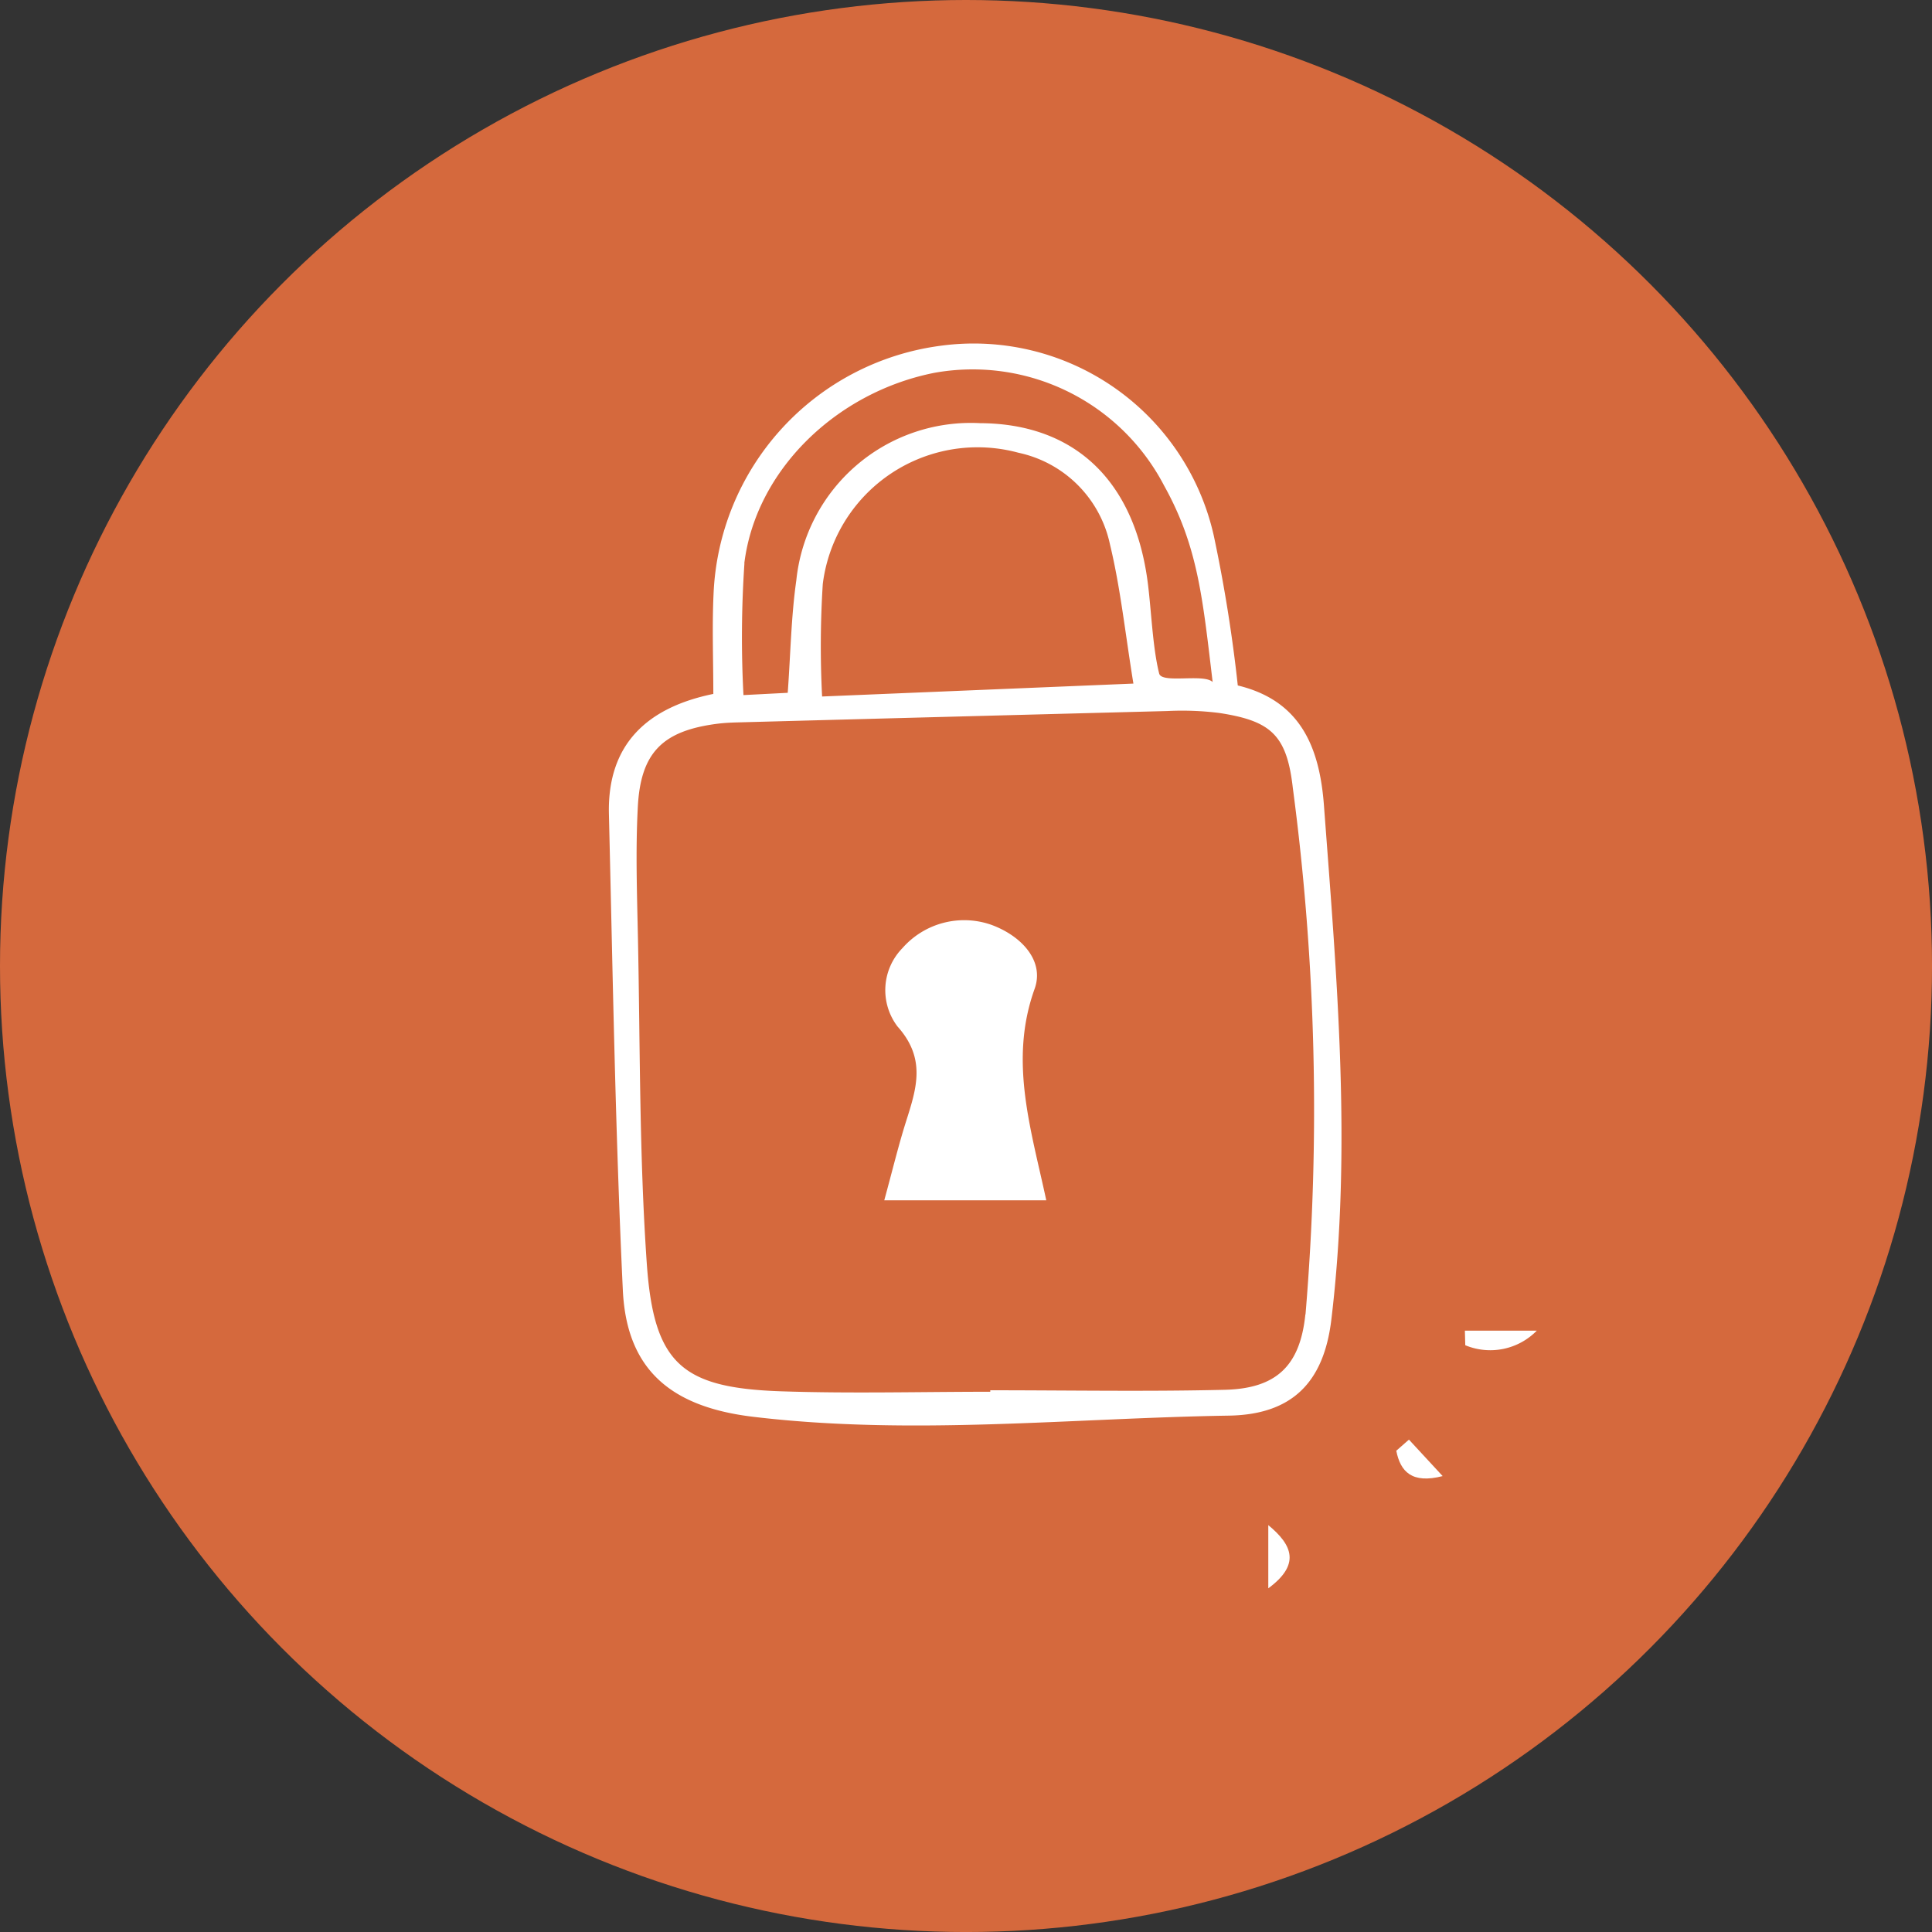
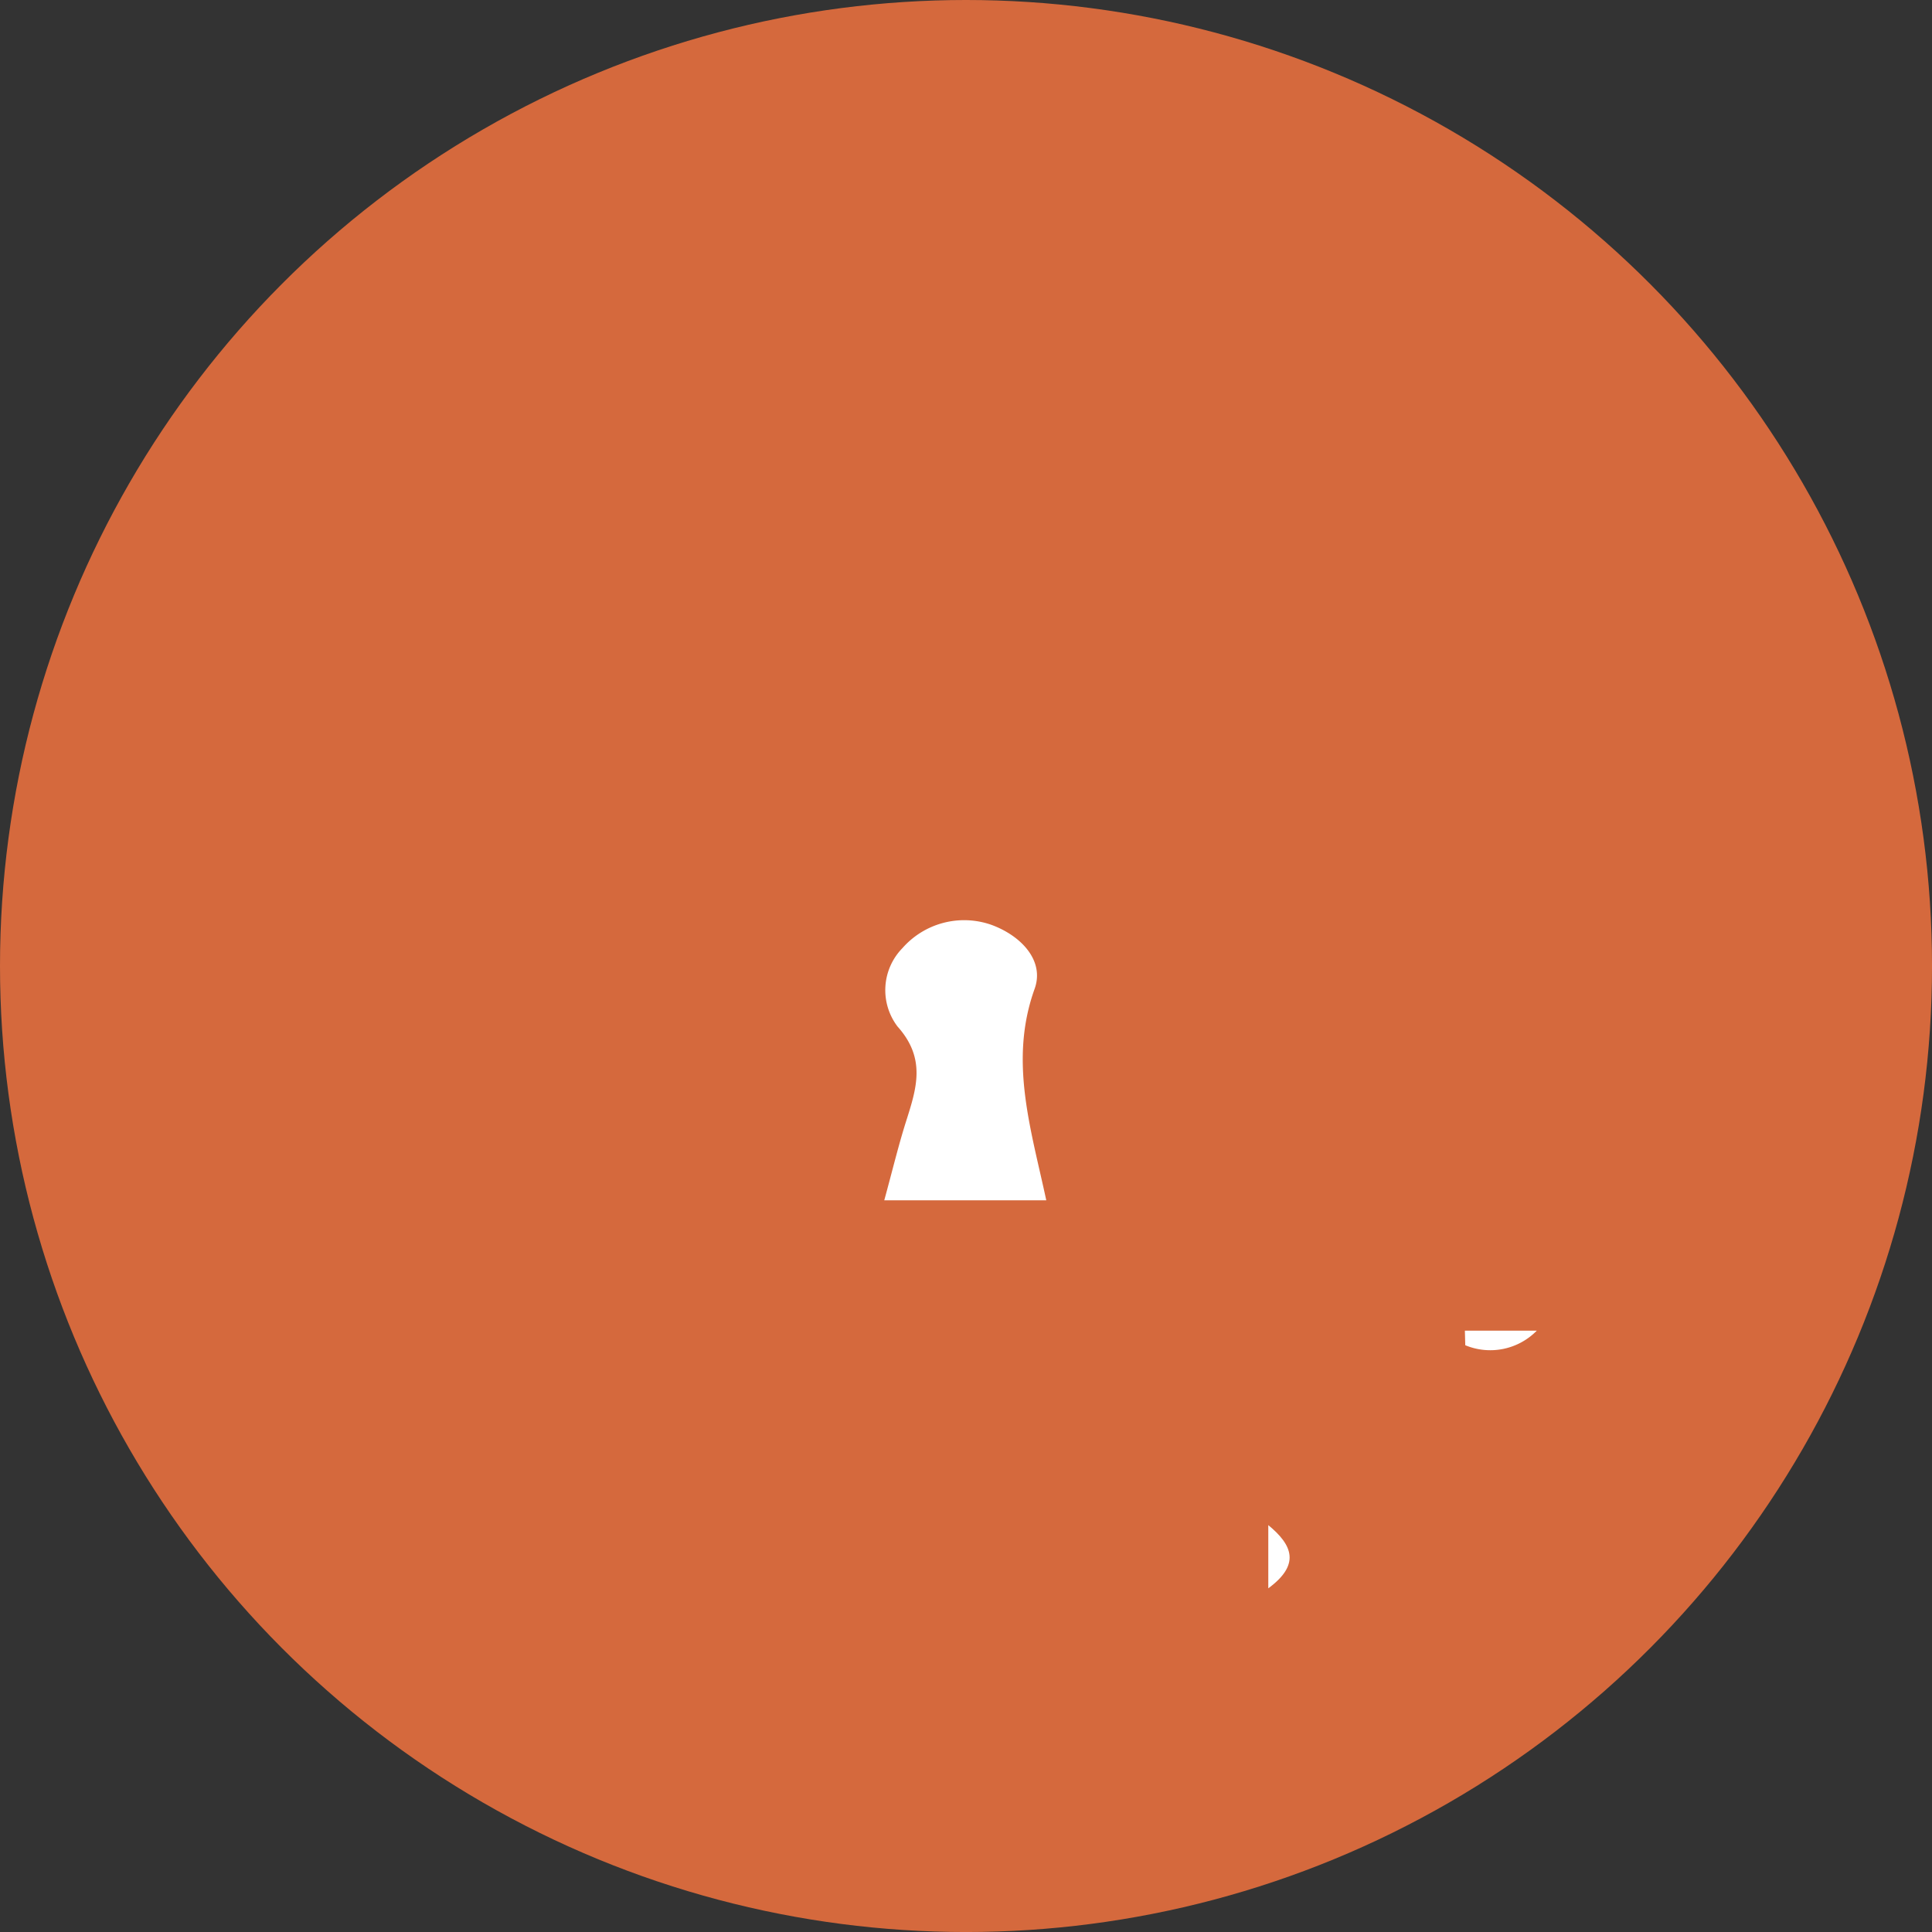
<svg xmlns="http://www.w3.org/2000/svg" width="79.477" height="79.477" viewBox="0 0 79.477 79.477">
  <rect x="0" y="0" width="79.477" height="79.477" fill="#333333" stroke="none" />
  <g id="Groupe_32" data-name="Groupe 32" transform="translate(-288.539 -220.638)">
    <circle id="Ellipse_1" data-name="Ellipse 1" cx="39.739" cy="39.739" r="39.739" transform="translate(288.539 220.638)" fill="#d5693d" />
    <g id="Groupe_31" data-name="Groupe 31">
-       <path id="Tracé_25" data-name="Tracé 25" d="M338.7,249.965a12.253,12.253,0,0,0-2.143-.08q-8.844.221-17.689.468c-.268.007-.537.02-.8.053-2.262.286-3.177,1.176-3.29,3.444-.089,1.784-.031,3.577.006,5.365.093,4.471.053,8.952.365,13.409.29,4.13,1.454,5.109,5.542,5.246,2.859.1,5.724.018,8.587.018v-.061c3.221,0,6.443.058,9.662-.02,2.126-.052,3.09-1,3.3-3.1a100.647,100.647,0,0,0-.518-21.662C341.479,250.862,340.82,250.289,338.7,249.965Zm-13.78,20.051c.34-1.242.581-2.248.892-3.231.431-1.36.845-2.588-.346-3.919a2.472,2.472,0,0,1,.2-3.223,3.379,3.379,0,0,1,3.658-.961c1.236.451,2.2,1.481,1.781,2.635-1.062,2.948-.158,5.734.485,8.7Z" fill="none" />
      <path id="Tracé_26" data-name="Tracé 26" d="M320.947,249.138c.118-1.622.141-3.137.353-4.625a7.216,7.216,0,0,1,7.563-6.467c3.845.019,6.3,2.314,6.877,6.43.161,1.148.206,2.753.487,3.87.107.425,1.832-.01,2.2.349-.411-3.473-.6-5.581-2-8.085a8.876,8.876,0,0,0-9.442-4.636c-4.037.8-7.351,4.007-7.824,7.836a45.178,45.178,0,0,0-.037,5.422Z" fill="none" />
-       <path id="Tracé_27" data-name="Tracé 27" d="M339.458,248.836a61.74,61.74,0,0,0-.988-6.165,10.122,10.122,0,0,0-11.263-7.806,10.752,10.752,0,0,0-9.315,10.225c-.062,1.337-.009,2.679-.009,4.094-2.686.551-4.365,2.037-4.295,4.943.158,6.53.263,13.064.573,19.588.157,3.321,2.041,4.81,5.363,5.206,6.532.78,13.046.056,19.566-.048,2.594-.041,3.9-1.361,4.214-3.926.853-7.064.228-14.106-.3-21.156C342.822,251.314,342,249.45,339.458,248.836Zm-20.3-5.026c.473-3.829,3.787-7.039,7.824-7.836a8.876,8.876,0,0,1,9.442,4.636c1.393,2.5,1.586,4.612,2,8.085-.367-.359-2.092.076-2.2-.349-.281-1.117-.326-2.722-.487-3.87-.576-4.116-3.032-6.411-6.877-6.43a7.216,7.216,0,0,0-7.563,6.467c-.212,1.488-.235,3-.353,4.625l-1.821.094A45.178,45.178,0,0,1,319.163,243.81Zm16,4.949-12.8.531a40.3,40.3,0,0,1,.028-4.628,6.417,6.417,0,0,1,8.047-5.4,4.892,4.892,0,0,1,3.768,3.775C334.632,244.823,334.824,246.67,335.164,248.759Zm7.08,25.951c-.215,2.1-1.179,3.045-3.3,3.1-3.219.078-6.441.02-9.662.02v.061c-2.863,0-5.728.077-8.587-.018-4.088-.137-5.252-1.116-5.542-5.246-.312-4.457-.272-8.938-.365-13.409-.037-1.788-.1-3.581-.006-5.365.113-2.268,1.028-3.158,3.29-3.444.266-.033.535-.046.8-.053q8.846-.238,17.689-.468a12.253,12.253,0,0,1,2.143.08c2.118.324,2.777.9,3.024,3.083A100.647,100.647,0,0,1,342.244,274.71Z" fill="#fff" />
      <path id="Tracé_28" data-name="Tracé 28" d="M348.8,275.377l.016.6a2.679,2.679,0,0,0,2.943-.6Z" fill="#fff" />
      <path id="Tracé_29" data-name="Tracé 29" d="M340.713,283.377v2.6C342.031,285.006,341.724,284.21,340.713,283.377Z" fill="#fff" />
-       <path id="Tracé_30" data-name="Tracé 30" d="M345.978,280.317c.168.854.637,1.371,1.908,1.043l-1.387-1.5Z" fill="#fff" />
+       <path id="Tracé_30" data-name="Tracé 30" d="M345.978,280.317l-1.387-1.5Z" fill="#fff" />
      <path id="Tracé_31" data-name="Tracé 31" d="M331.1,261.317c.416-1.154-.545-2.184-1.781-2.635a3.379,3.379,0,0,0-3.658.961,2.472,2.472,0,0,0-.2,3.223c1.191,1.331.777,2.559.346,3.919-.311.983-.552,1.989-.892,3.231h6.665C330.944,267.051,330.04,264.265,331.1,261.317Z" fill="#fff" />
    </g>
  </g>
</svg>